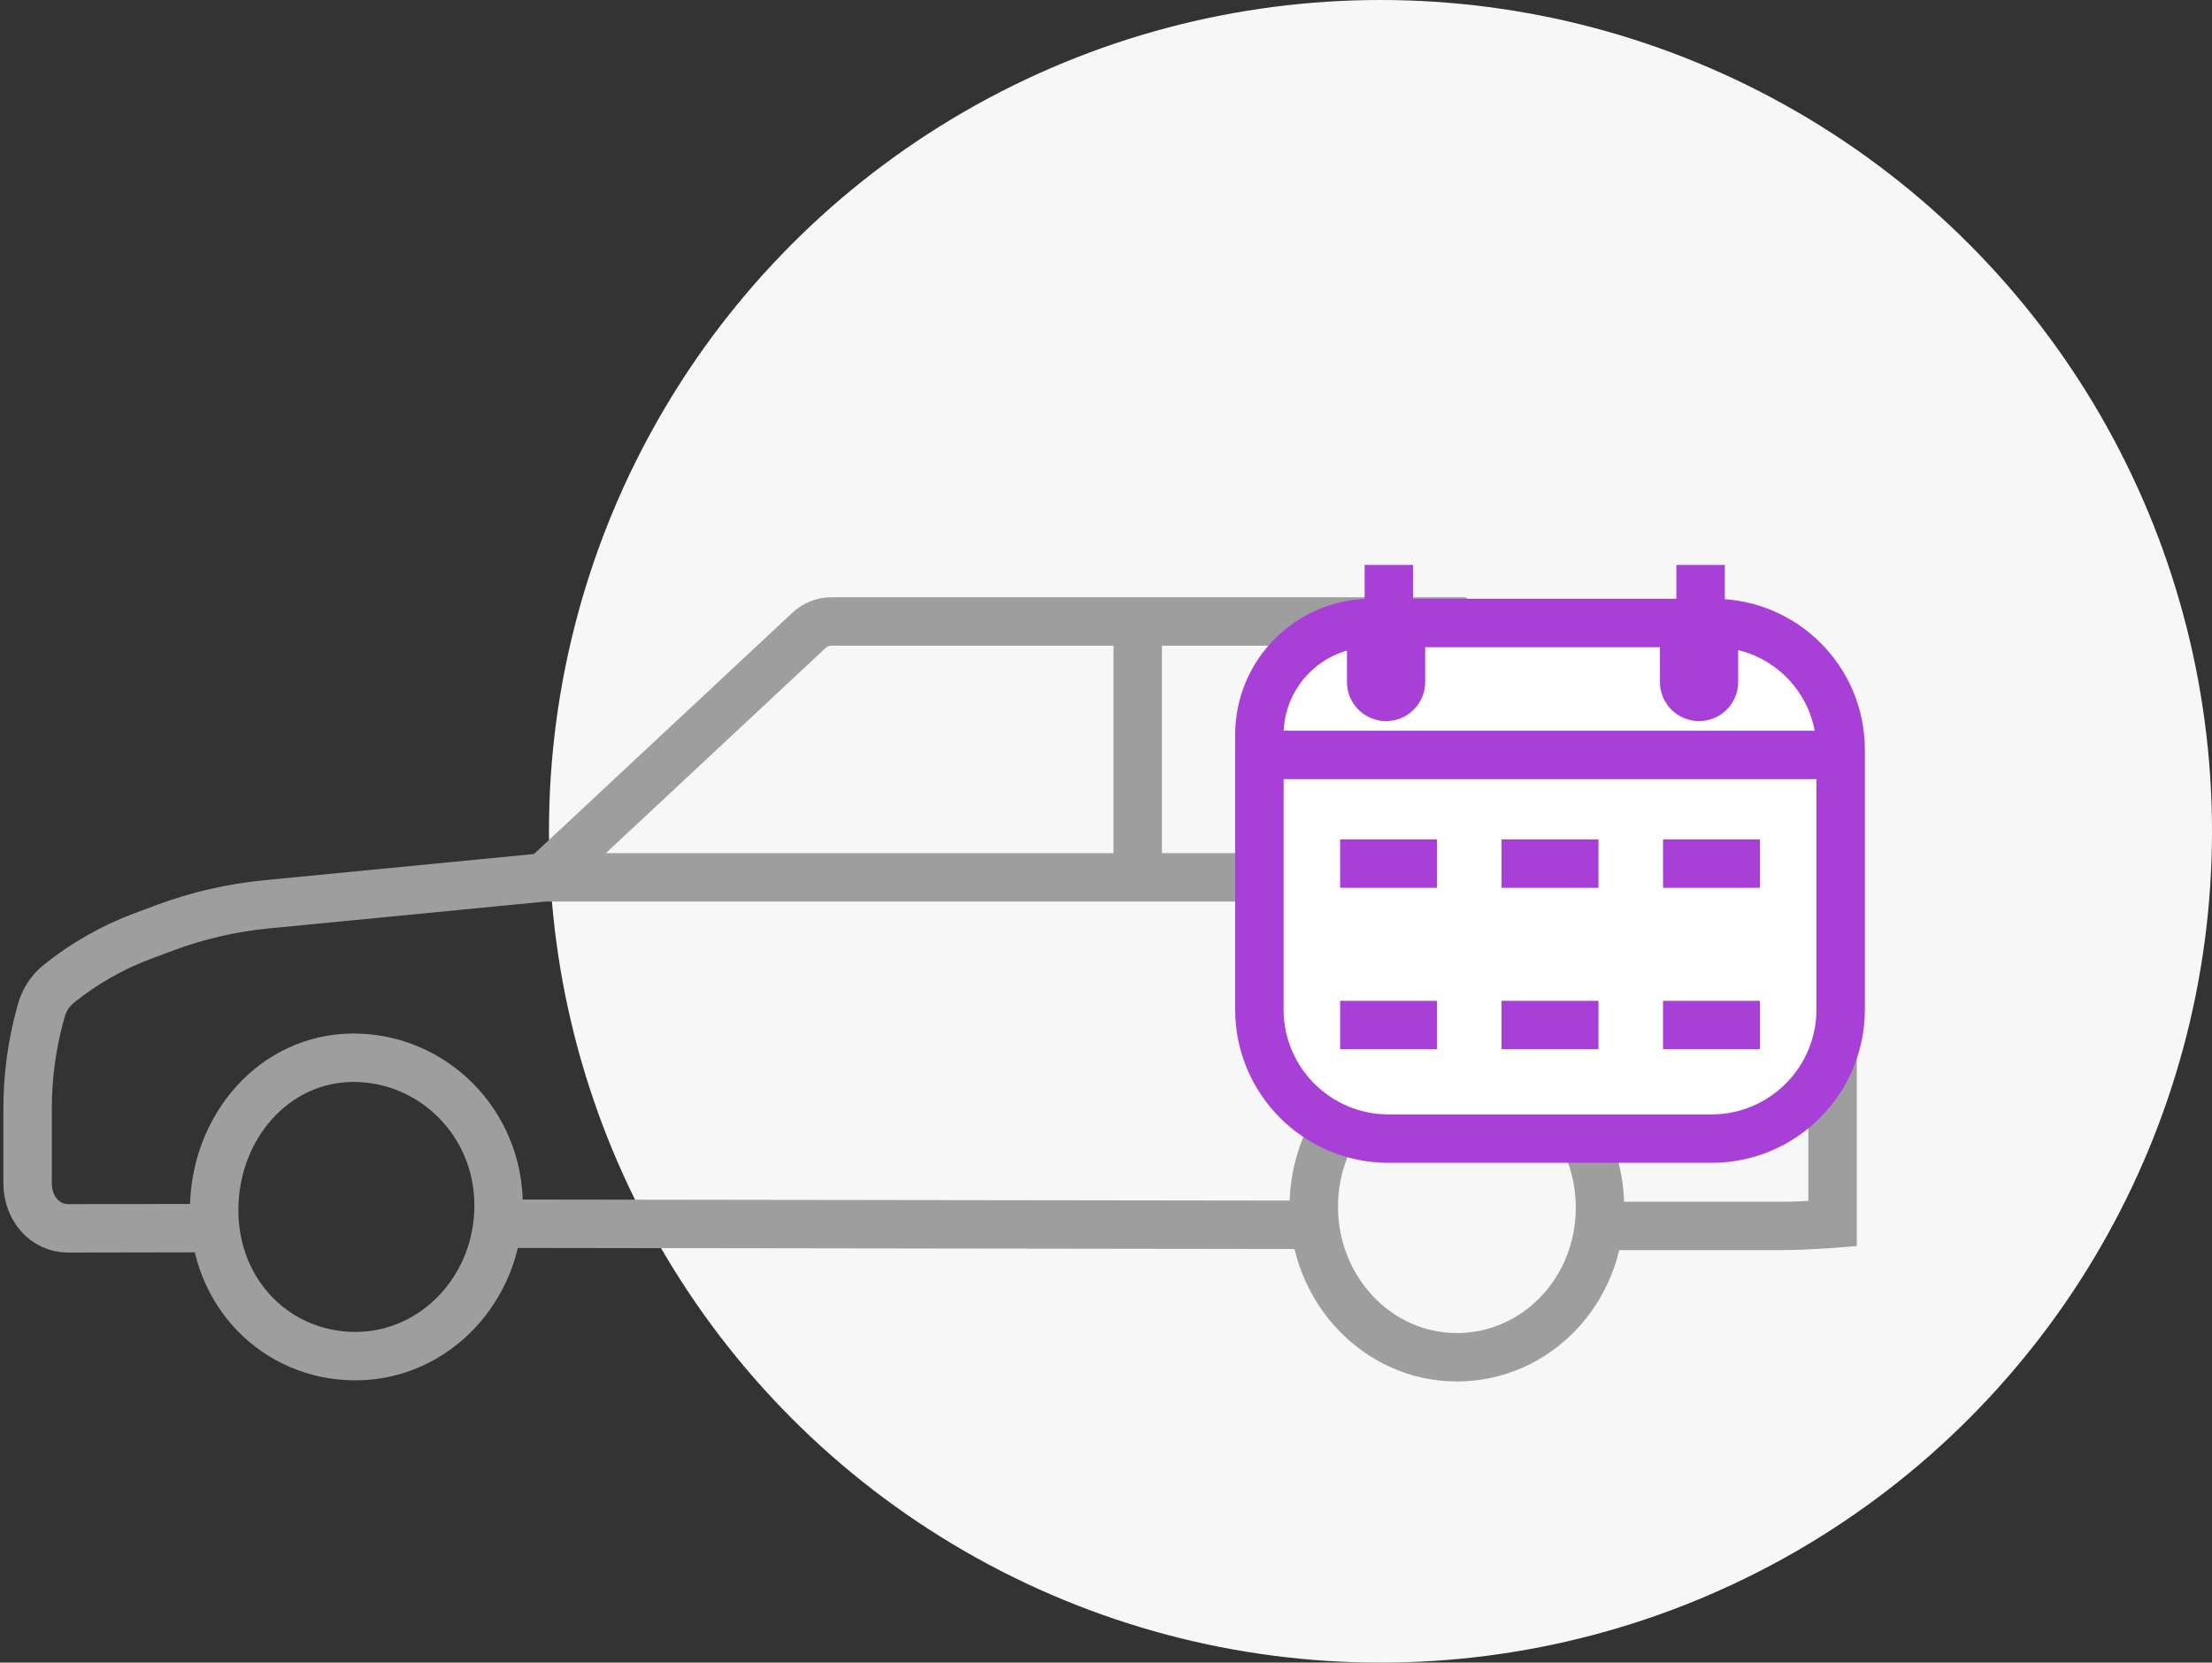
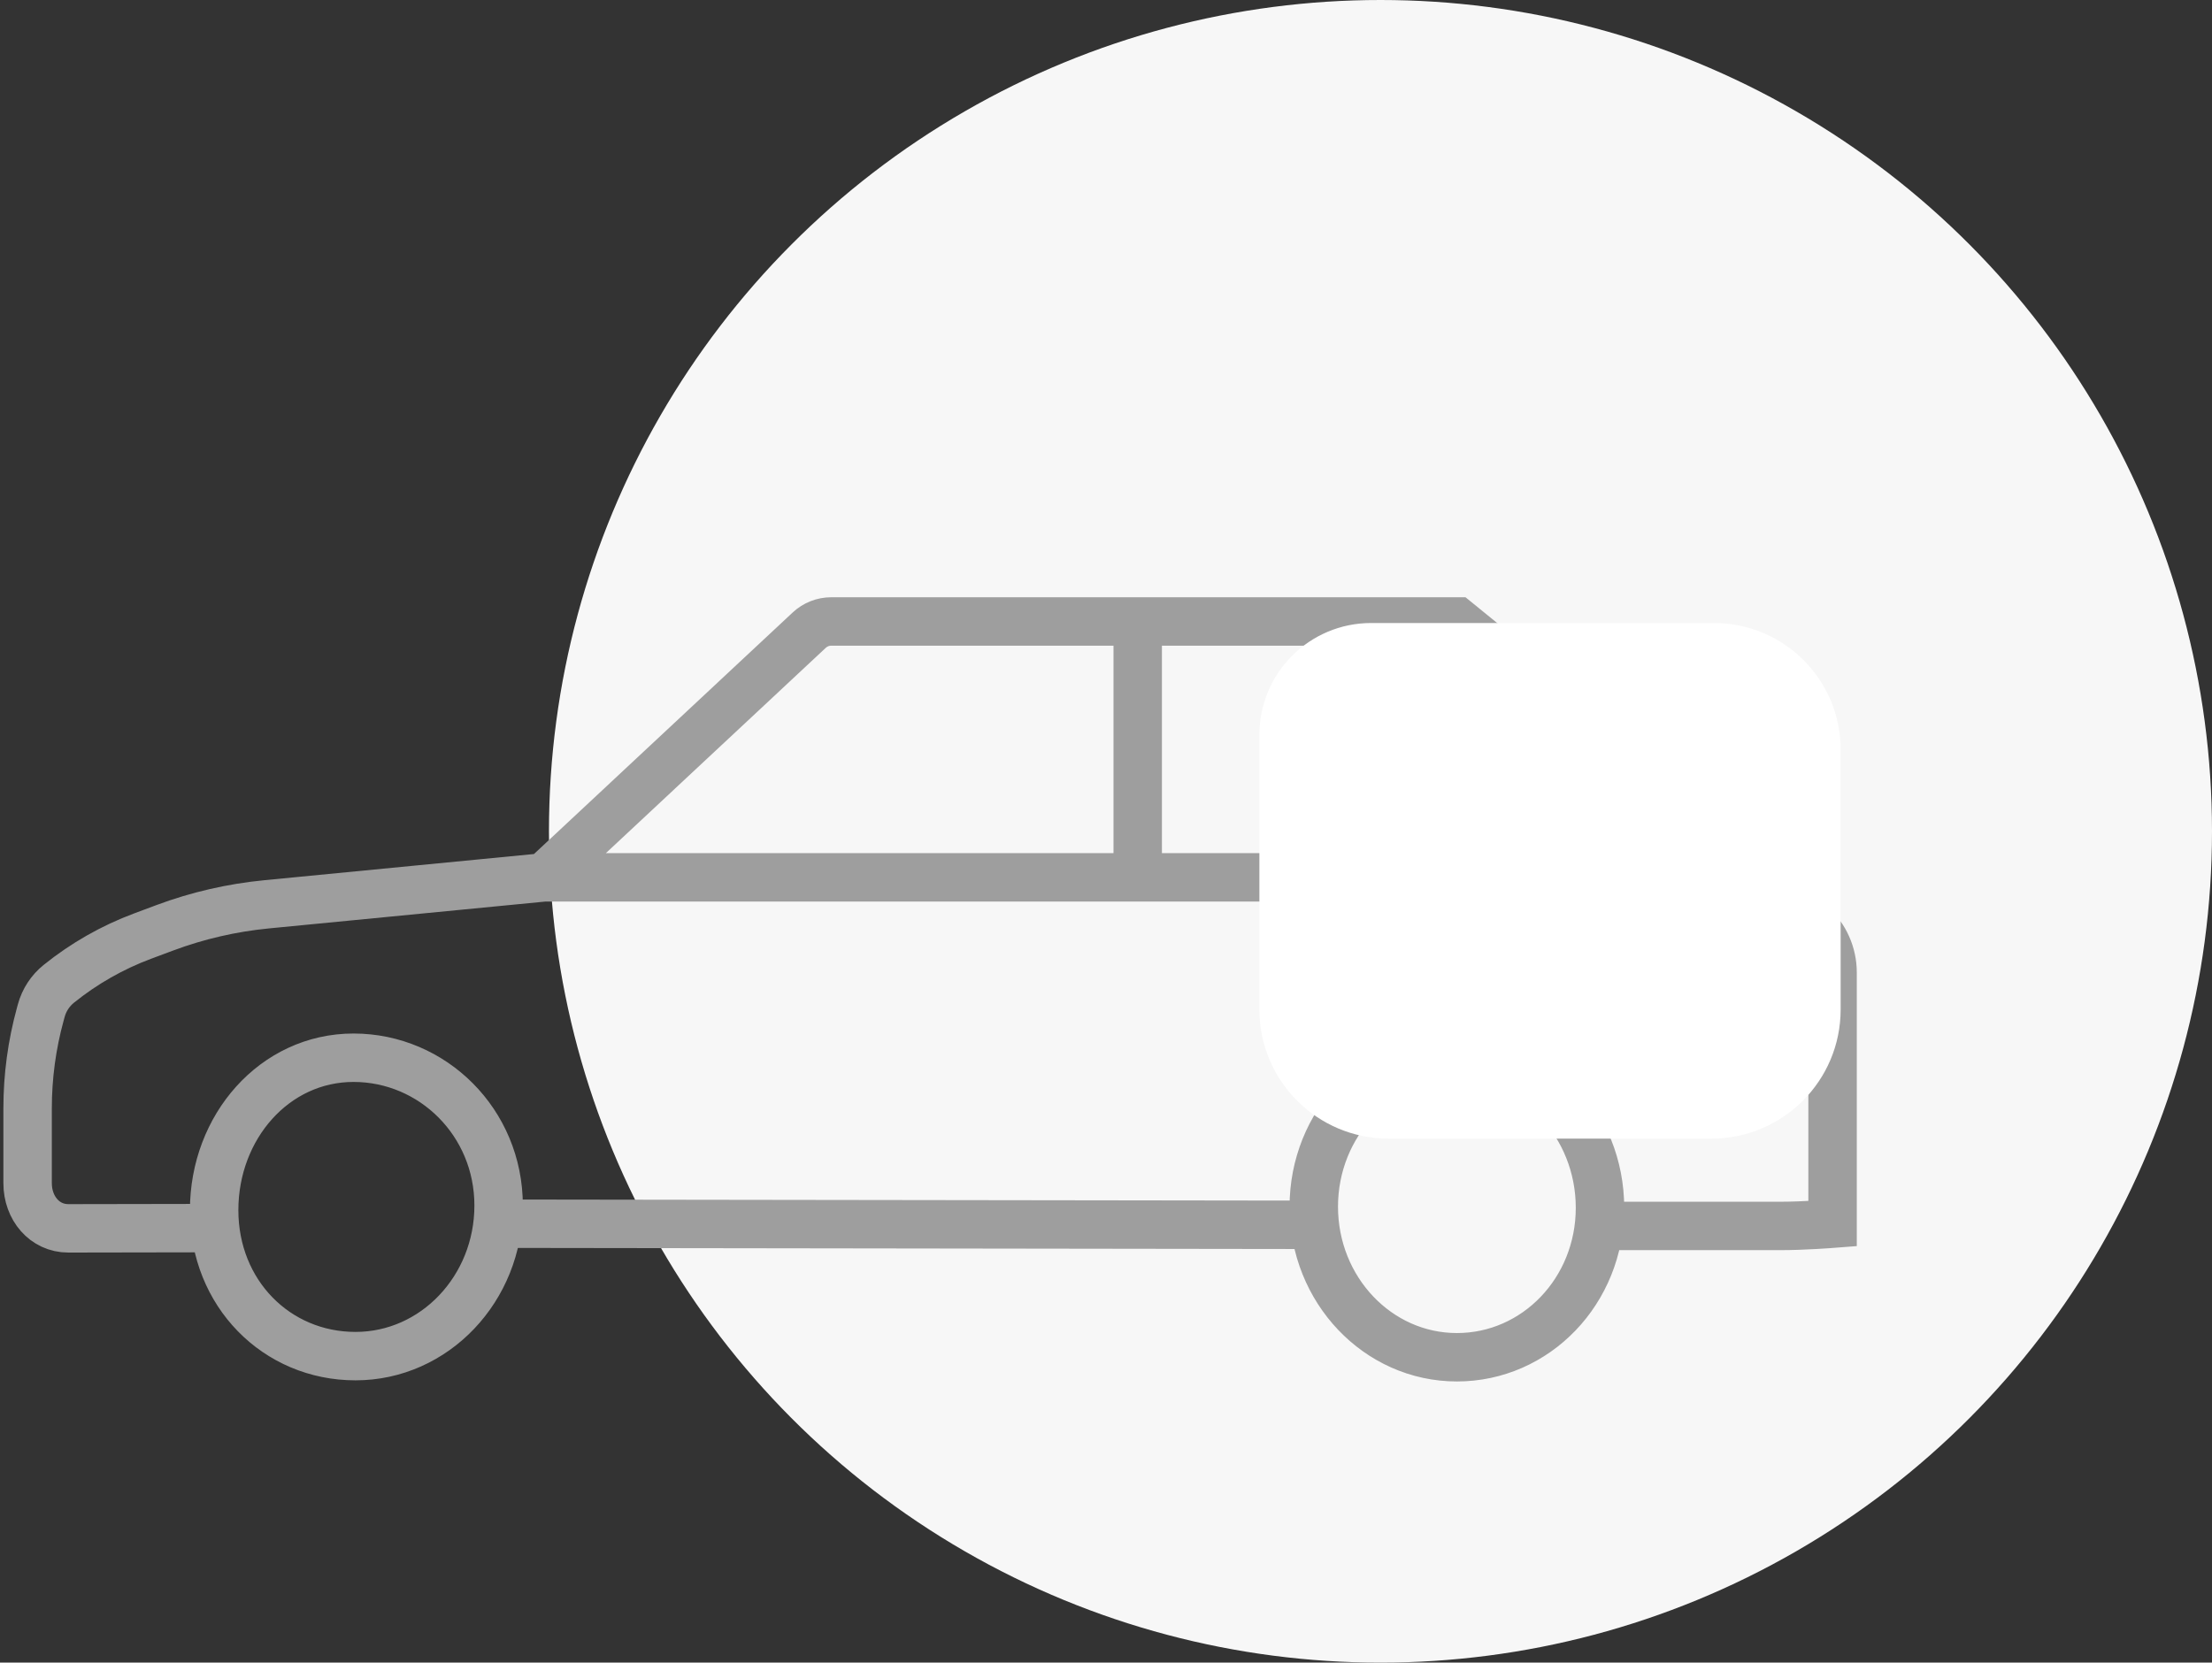
<svg xmlns="http://www.w3.org/2000/svg" width="137" height="103" viewBox="0 0 137 103" fill="none">
  <rect x="0" y="0" width="137" height="103" fill="#333333" stroke="none" />
  <circle cx="85.5" cy="51.5" r="51.5" fill="#F7F7F7" />
  <path d="M13.579 76.081L4.23 76.097C2.762 76.097 1.71 74.844 1.71 73.299V69.398V68.657C1.71 66.686 1.975 64.724 2.497 62.823L2.558 62.601C2.737 61.95 3.116 61.372 3.642 60.948V60.948C5.203 59.689 6.957 58.691 8.836 57.99L10.215 57.475C12.239 56.721 14.352 56.233 16.502 56.024L33.723 54.351M99.031 75.948H110.258C111.725 75.948 113.5 75.809 113.5 75.809V60.247C113.5 59.11 113.017 58.027 112.17 57.268L101.053 47.306M30.601 75.809L81.884 75.879M33.723 54.351L50.12 39.038C50.491 38.692 50.979 38.5 51.485 38.5H70.464M33.723 54.351H70.464M101.053 47.306L90.232 38.5H70.464M101.053 47.306L97.092 54.351H70.464M70.464 38.5V54.351M30.882 74.682C30.882 79.835 26.914 84.013 22.019 84.013C17.124 84.013 13.263 80.123 13.263 74.97C13.263 69.817 17 65.527 21.895 65.527C26.79 65.527 30.882 69.529 30.882 74.682ZM99.095 74.821C99.095 79.974 95.127 84.083 90.232 84.083C85.337 84.083 81.369 79.906 81.369 74.753C81.369 69.6 85.337 65.423 90.232 65.423C95.127 65.423 99.095 69.668 99.095 74.821Z" stroke="#9E9E9E" stroke-width="3" />
  <path d="M106 70.538H86C81.582 70.538 78 66.957 78 62.538V46.769V45.519C78 41.696 81.1 38.596 84.923 38.596H86.018H86.769H104.308H105.327H106.154C110.487 38.596 114 42.109 114 46.442V46.769V62.538C114 66.957 110.418 70.538 106 70.538Z" fill="white" />
-   <path d="M78 46.769V45.519C78 41.696 81.1 38.596 84.923 38.596V38.596M78 46.769V62.538C78 66.957 81.582 70.538 86 70.538H106C110.418 70.538 114 66.957 114 62.538V46.769M78 46.769H114M114 46.769V46.442C114 42.109 110.487 38.596 106.154 38.596V38.596M84.923 38.596V42.25C84.923 42.76 85.336 43.173 85.846 43.173V43.173C86.356 43.173 86.769 42.76 86.769 42.25V38.596M84.923 38.596H86.018M86.769 38.596H86.018M86.769 38.596H104.308M86.018 38.596V35M106.154 38.596V42.25C106.154 42.76 105.741 43.173 105.231 43.173V43.173C104.721 43.173 104.308 42.76 104.308 42.25V38.596M106.154 38.596H105.327M104.308 38.596H105.327M105.327 38.596V35M83 53.5H89M93 53.5H99M103 53.5H109M83 63.5H89M93 63.5H99M103 63.5H109" stroke="#A840D8" stroke-width="3" />
</svg>